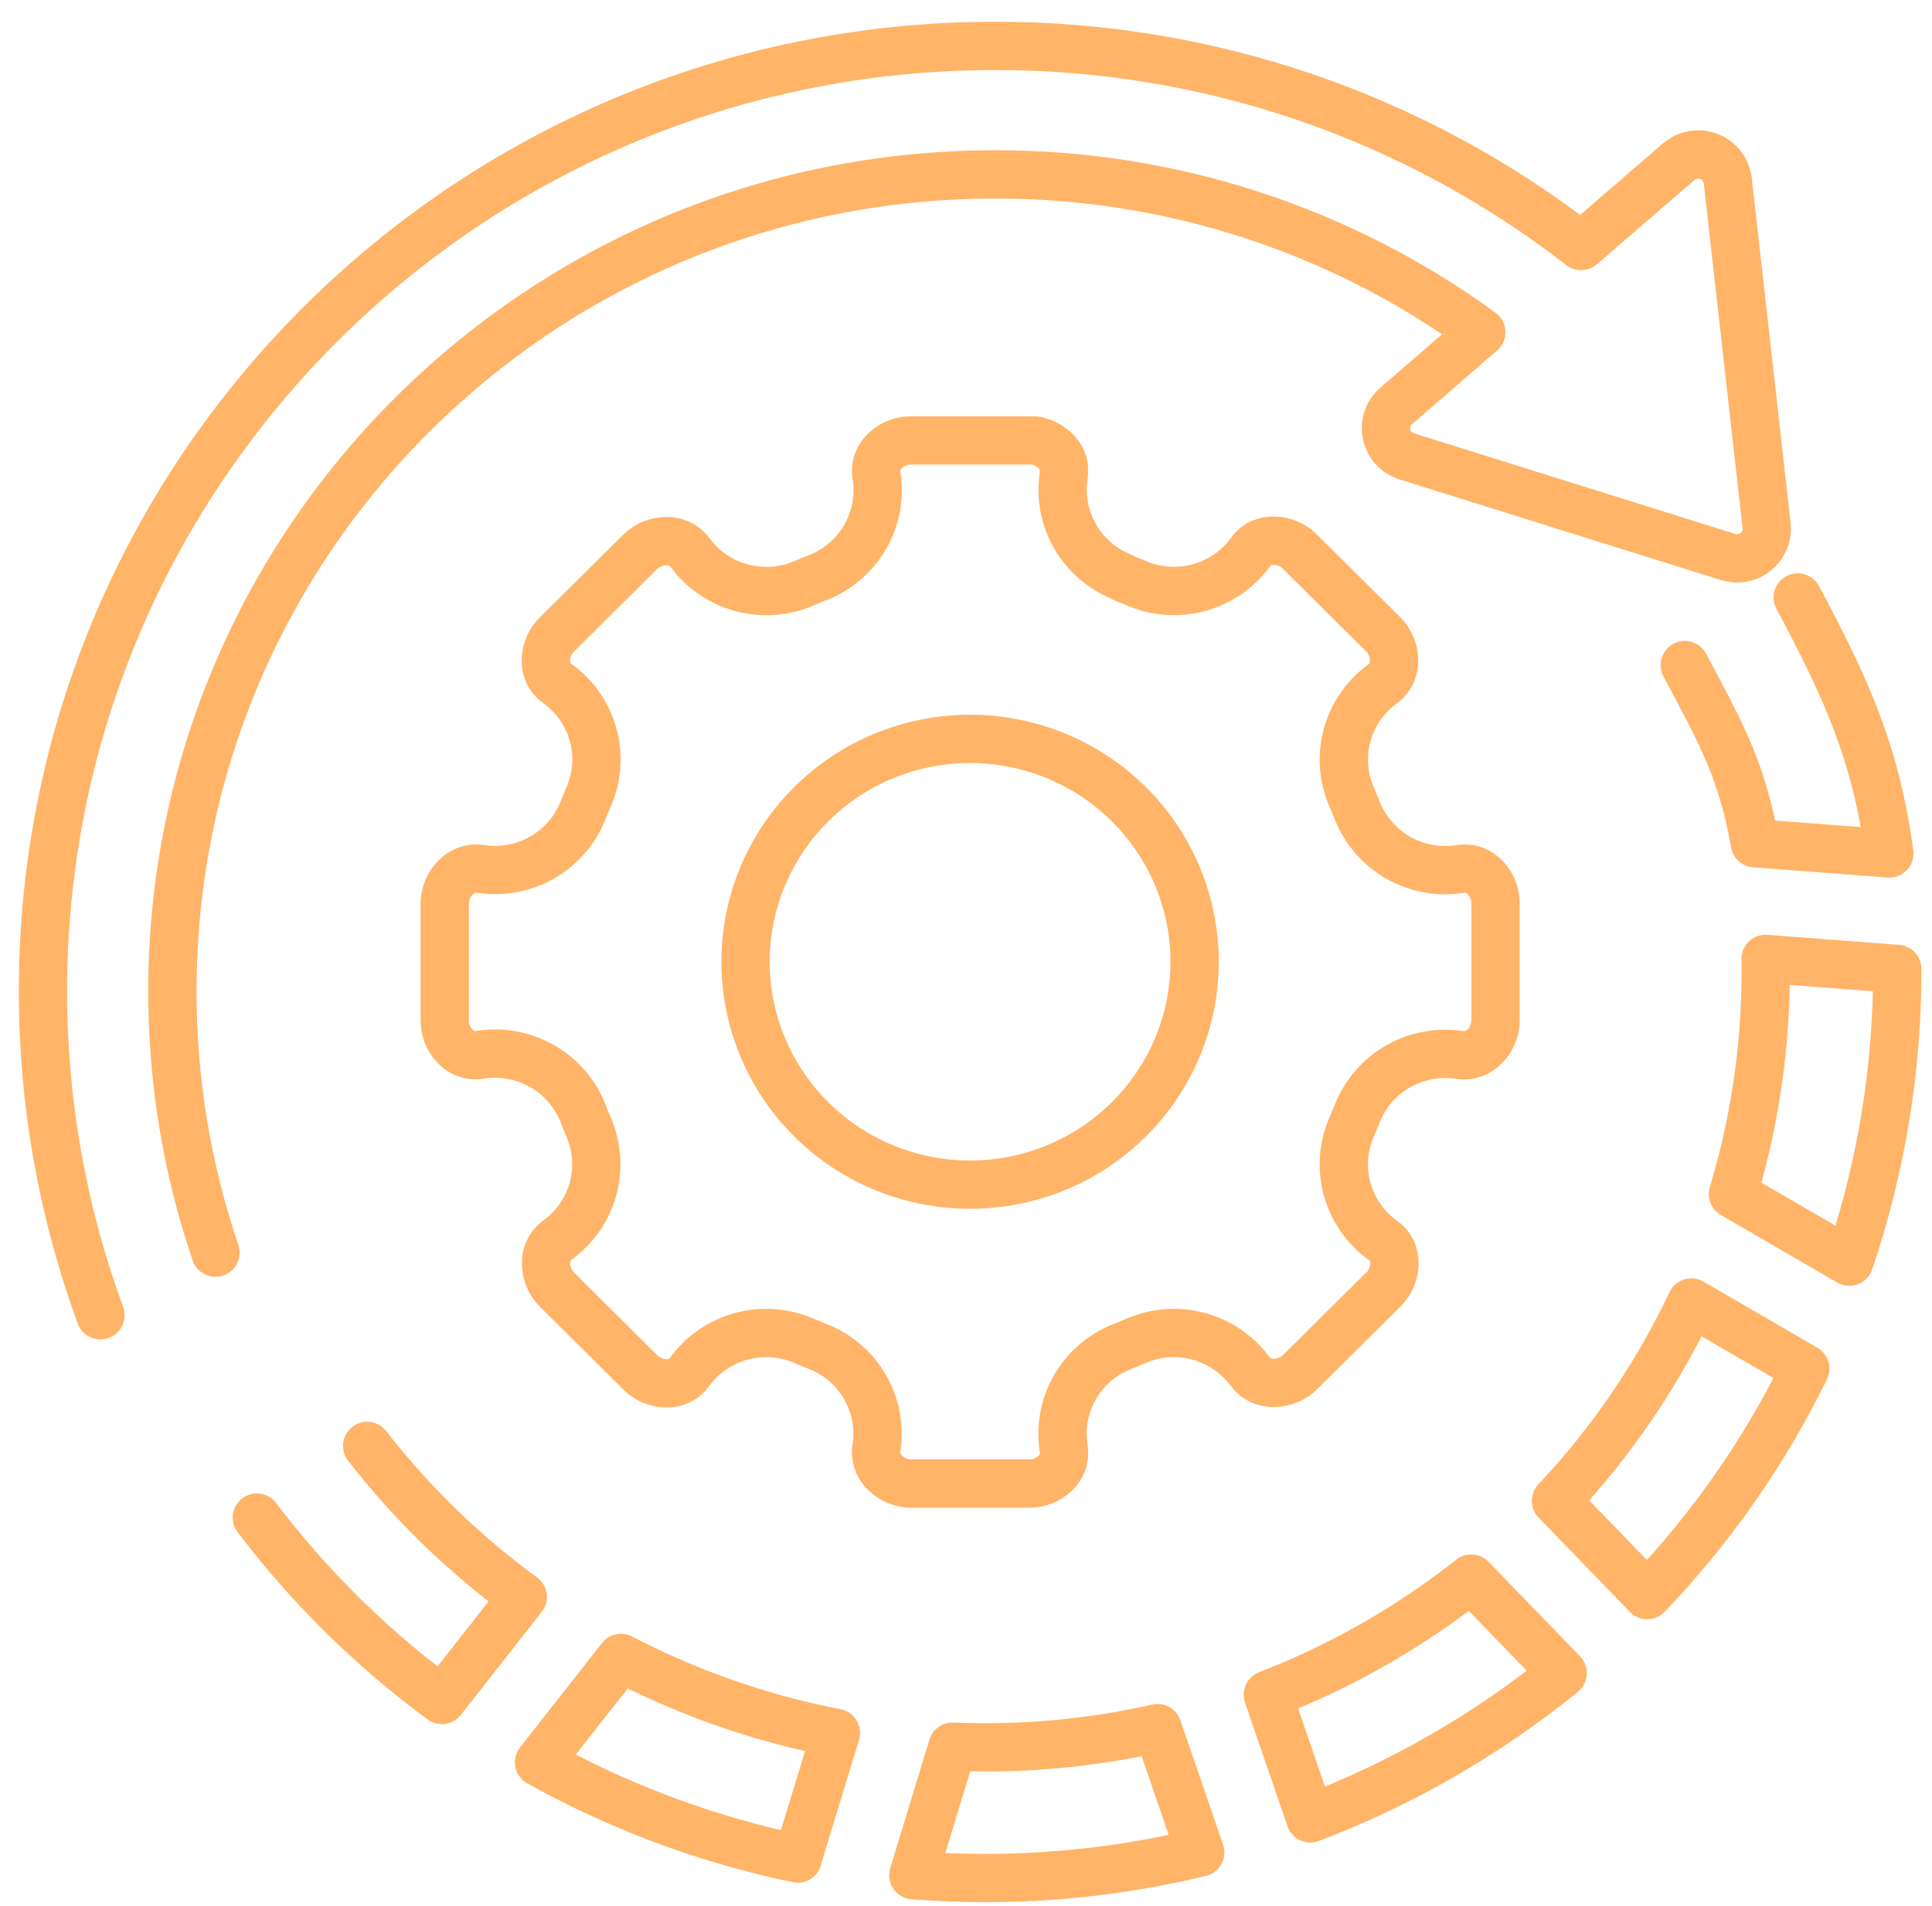
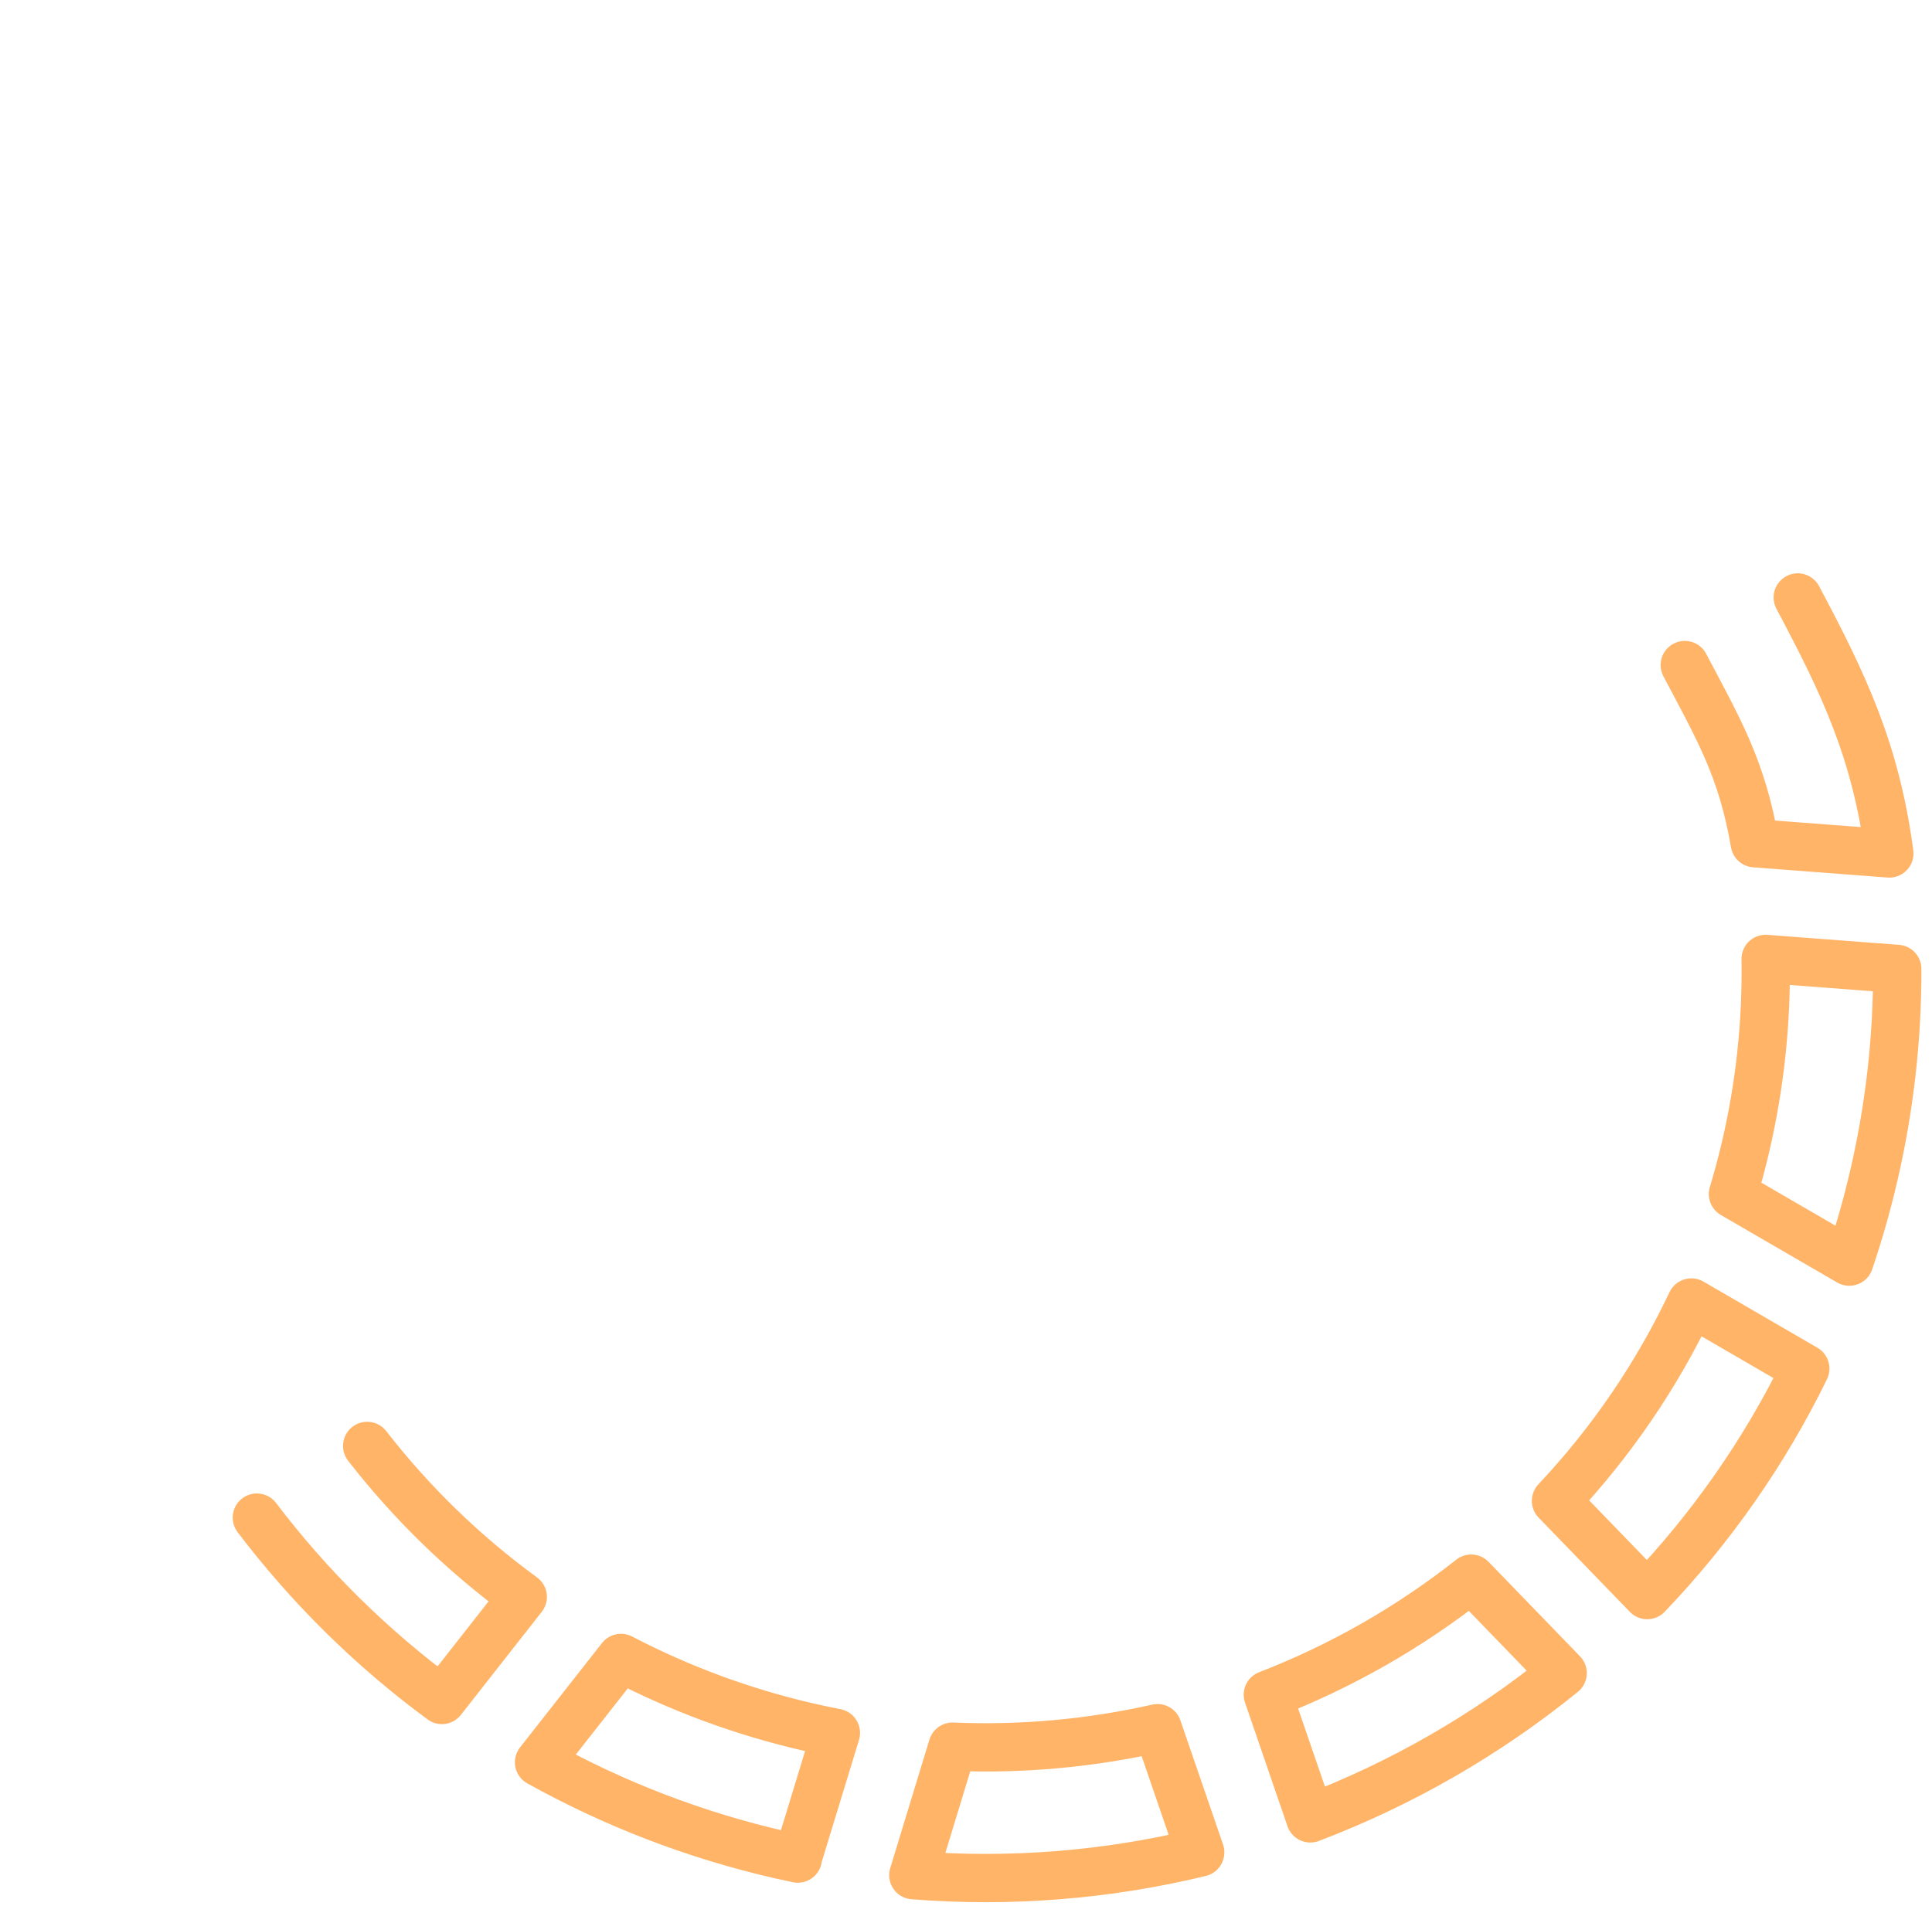
<svg xmlns="http://www.w3.org/2000/svg" width="76" height="75" viewBox="0 0 76 75" fill="none">
-   <path d="M3.951 51.752C2.451 47.666 1.686 43.35 1.69 39.001C1.69 18.459 18.46 1.807 39.148 1.807C47.502 1.794 55.618 4.567 62.196 9.681L66.035 6.364C66.196 6.225 66.392 6.132 66.603 6.096C66.813 6.06 67.029 6.081 67.228 6.158C67.427 6.235 67.601 6.365 67.731 6.533C67.861 6.701 67.943 6.901 67.966 7.112L69.494 20.68C69.515 20.872 69.488 21.067 69.415 21.246C69.342 21.425 69.225 21.583 69.074 21.706C68.924 21.829 68.745 21.913 68.553 21.95C68.362 21.986 68.165 21.975 67.979 21.917L55.334 17.956C55.136 17.893 54.959 17.78 54.82 17.627C54.681 17.474 54.586 17.288 54.544 17.086C54.501 16.885 54.514 16.676 54.579 16.481C54.645 16.286 54.762 16.111 54.918 15.976L58.27 13.073C52.727 9.028 46.026 6.852 39.147 6.863C21.271 6.863 6.782 21.251 6.782 39.001C6.778 42.499 7.35 45.973 8.476 49.288" stroke="#FFB468" stroke-width="1.9" stroke-linecap="round" stroke-linejoin="round" />
  <path d="M70.719 23.509C72.549 26.951 73.782 29.544 74.322 33.582L69.03 33.179C68.526 30.233 67.591 28.665 66.275 26.168M14.444 56.894C16.195 59.148 18.255 61.148 20.564 62.835L17.383 66.89C14.623 64.856 12.172 62.44 10.104 59.714M74.633 38.125C74.64 40.867 74.33 43.6 73.707 46.272C73.44 47.422 73.12 48.546 72.747 49.642L68.17 46.985C68.354 46.372 68.522 45.749 68.669 45.117C69.233 42.696 69.497 40.216 69.456 37.731L74.633 38.125ZM71.014 53.856C69.415 57.124 67.318 60.129 64.798 62.763L61.209 59.055C63.383 56.745 65.179 54.112 66.533 51.25L71.015 53.852L71.014 53.856ZM61.471 65.833C58.49 68.252 55.139 70.182 51.545 71.549L49.874 66.684C52.756 65.568 55.453 64.028 57.874 62.116L61.471 65.833ZM47.211 72.891C43.522 73.784 39.713 74.085 35.928 73.784L37.47 68.727C40.179 68.842 42.891 68.597 45.535 68L47.213 72.884L47.211 72.891ZM31.384 73.131C31.15 73.082 30.915 73.031 30.68 72.978C27.364 72.218 24.174 70.994 21.205 69.342L24.429 65.236C26.77 66.458 29.26 67.375 31.837 67.964C32.187 68.043 32.535 68.118 32.882 68.185L31.375 73.121L31.384 73.131Z" stroke="#FFB468" stroke-width="1.9" stroke-linecap="round" stroke-linejoin="round" />
-   <path d="M44.177 22.733C44.343 22.798 44.509 22.867 44.672 22.936C45.454 23.281 46.332 23.347 47.157 23.124C47.983 22.9 48.705 22.401 49.203 21.71L49.219 21.69C49.653 21.098 50.594 21.172 51.118 21.69L54.412 24.961C54.948 25.492 55.016 26.441 54.412 26.893L54.369 26.925C53.69 27.424 53.202 28.138 52.986 28.949C52.77 29.76 52.84 30.62 53.182 31.387C53.254 31.55 53.322 31.713 53.387 31.879C53.696 32.671 54.27 33.333 55.012 33.754C55.755 34.175 56.621 34.329 57.465 34.19H57.489C58.218 34.076 58.83 34.79 58.83 35.523V40.149C58.83 40.903 58.203 41.62 57.455 41.514L57.403 41.508C56.568 41.384 55.715 41.546 54.985 41.967C54.255 42.389 53.691 43.044 53.386 43.827C53.323 43.992 53.255 44.156 53.181 44.319C52.834 45.095 52.768 45.967 52.993 46.787C53.218 47.606 53.72 48.324 54.416 48.818L54.437 48.832C55.033 49.263 54.958 50.198 54.437 50.719L51.142 53.99C50.607 54.521 49.651 54.589 49.197 53.99L49.164 53.947C48.661 53.272 47.942 52.788 47.125 52.574C46.308 52.359 45.442 52.428 44.669 52.768C44.506 52.839 44.341 52.907 44.175 52.972C43.377 53.278 42.71 53.848 42.286 54.585C41.862 55.322 41.707 56.182 41.847 57.019V57.045C41.962 57.768 41.243 58.376 40.505 58.376H35.848C35.088 58.376 34.367 57.754 34.473 57.011L34.48 56.959C34.605 56.13 34.441 55.283 34.017 54.558C33.592 53.833 32.931 53.273 32.144 52.971C31.978 52.908 31.813 52.84 31.649 52.767C30.867 52.423 29.989 52.357 29.164 52.58C28.339 52.804 27.616 53.303 27.118 53.993L27.102 54.014C26.668 54.606 25.727 54.531 25.203 54.014L21.908 50.742C21.373 50.211 21.304 49.261 21.908 48.811L21.952 48.779C22.631 48.279 23.119 47.565 23.334 46.754C23.55 45.943 23.481 45.082 23.139 44.315C23.069 44.15 23.002 43.985 22.939 43.818C22.63 43.026 22.056 42.364 21.314 41.943C20.571 41.522 19.705 41.368 18.861 41.507H18.837C18.107 41.622 17.495 40.908 17.495 40.175V35.552C17.495 34.798 18.122 34.082 18.87 34.187L18.922 34.194C19.757 34.318 20.61 34.156 21.34 33.734C22.07 33.313 22.634 32.657 22.939 31.875C23.004 31.709 23.074 31.546 23.145 31.383C23.491 30.606 23.558 29.735 23.333 28.915C23.108 28.096 22.605 27.378 21.91 26.883L21.89 26.868C21.293 26.437 21.368 25.503 21.89 24.982L25.181 21.717C25.717 21.186 26.672 21.117 27.126 21.717L27.159 21.761C27.662 22.435 28.381 22.919 29.198 23.134C30.015 23.348 30.881 23.279 31.654 22.939C31.817 22.869 31.982 22.801 32.149 22.736C32.946 22.429 33.613 21.859 34.037 21.122C34.461 20.385 34.616 19.525 34.476 18.687V18.663C34.361 17.938 35.081 17.33 35.818 17.33H40.548H40.583H40.619H40.654H40.688L40.723 17.336L40.758 17.342L40.792 17.35L40.827 17.357L40.86 17.366L40.894 17.375L40.927 17.386L40.961 17.397L40.994 17.409L41.026 17.422L41.058 17.436L41.09 17.45L41.122 17.465L41.152 17.48L41.184 17.497L41.213 17.514L41.243 17.531L41.273 17.55L41.301 17.569L41.33 17.587L41.358 17.608L41.385 17.629L41.412 17.65L41.437 17.671L41.463 17.693L41.489 17.717L41.512 17.74L41.536 17.764L41.559 17.788L41.582 17.813L41.602 17.838L41.623 17.865L41.643 17.891L41.663 17.918L41.681 17.946L41.699 17.974L41.717 18.002L41.733 18.031L41.748 18.06L41.762 18.09L41.776 18.119L41.789 18.15L41.8 18.181L41.812 18.212L41.821 18.243L41.83 18.275L41.837 18.307L41.845 18.339L41.85 18.372V18.405V18.438V18.472V18.505V18.573V18.608V18.642V18.677L41.843 18.73C41.718 19.559 41.881 20.406 42.306 21.131C42.731 21.856 43.391 22.415 44.179 22.718L44.177 22.733ZM38.161 29.073C39.907 29.073 41.615 29.587 43.068 30.551C44.52 31.515 45.653 32.885 46.321 34.487C46.99 36.09 47.164 37.853 46.824 39.555C46.483 41.256 45.642 42.819 44.406 44.045C43.171 45.272 41.597 46.107 39.884 46.446C38.17 46.784 36.394 46.611 34.78 45.947C33.166 45.283 31.787 44.159 30.816 42.716C29.846 41.274 29.328 39.578 29.328 37.844C29.328 35.518 30.258 33.287 31.915 31.642C33.571 29.997 35.818 29.073 38.161 29.073Z" stroke="#FFB468" stroke-width="1.9" stroke-linecap="round" stroke-linejoin="round" />
</svg>